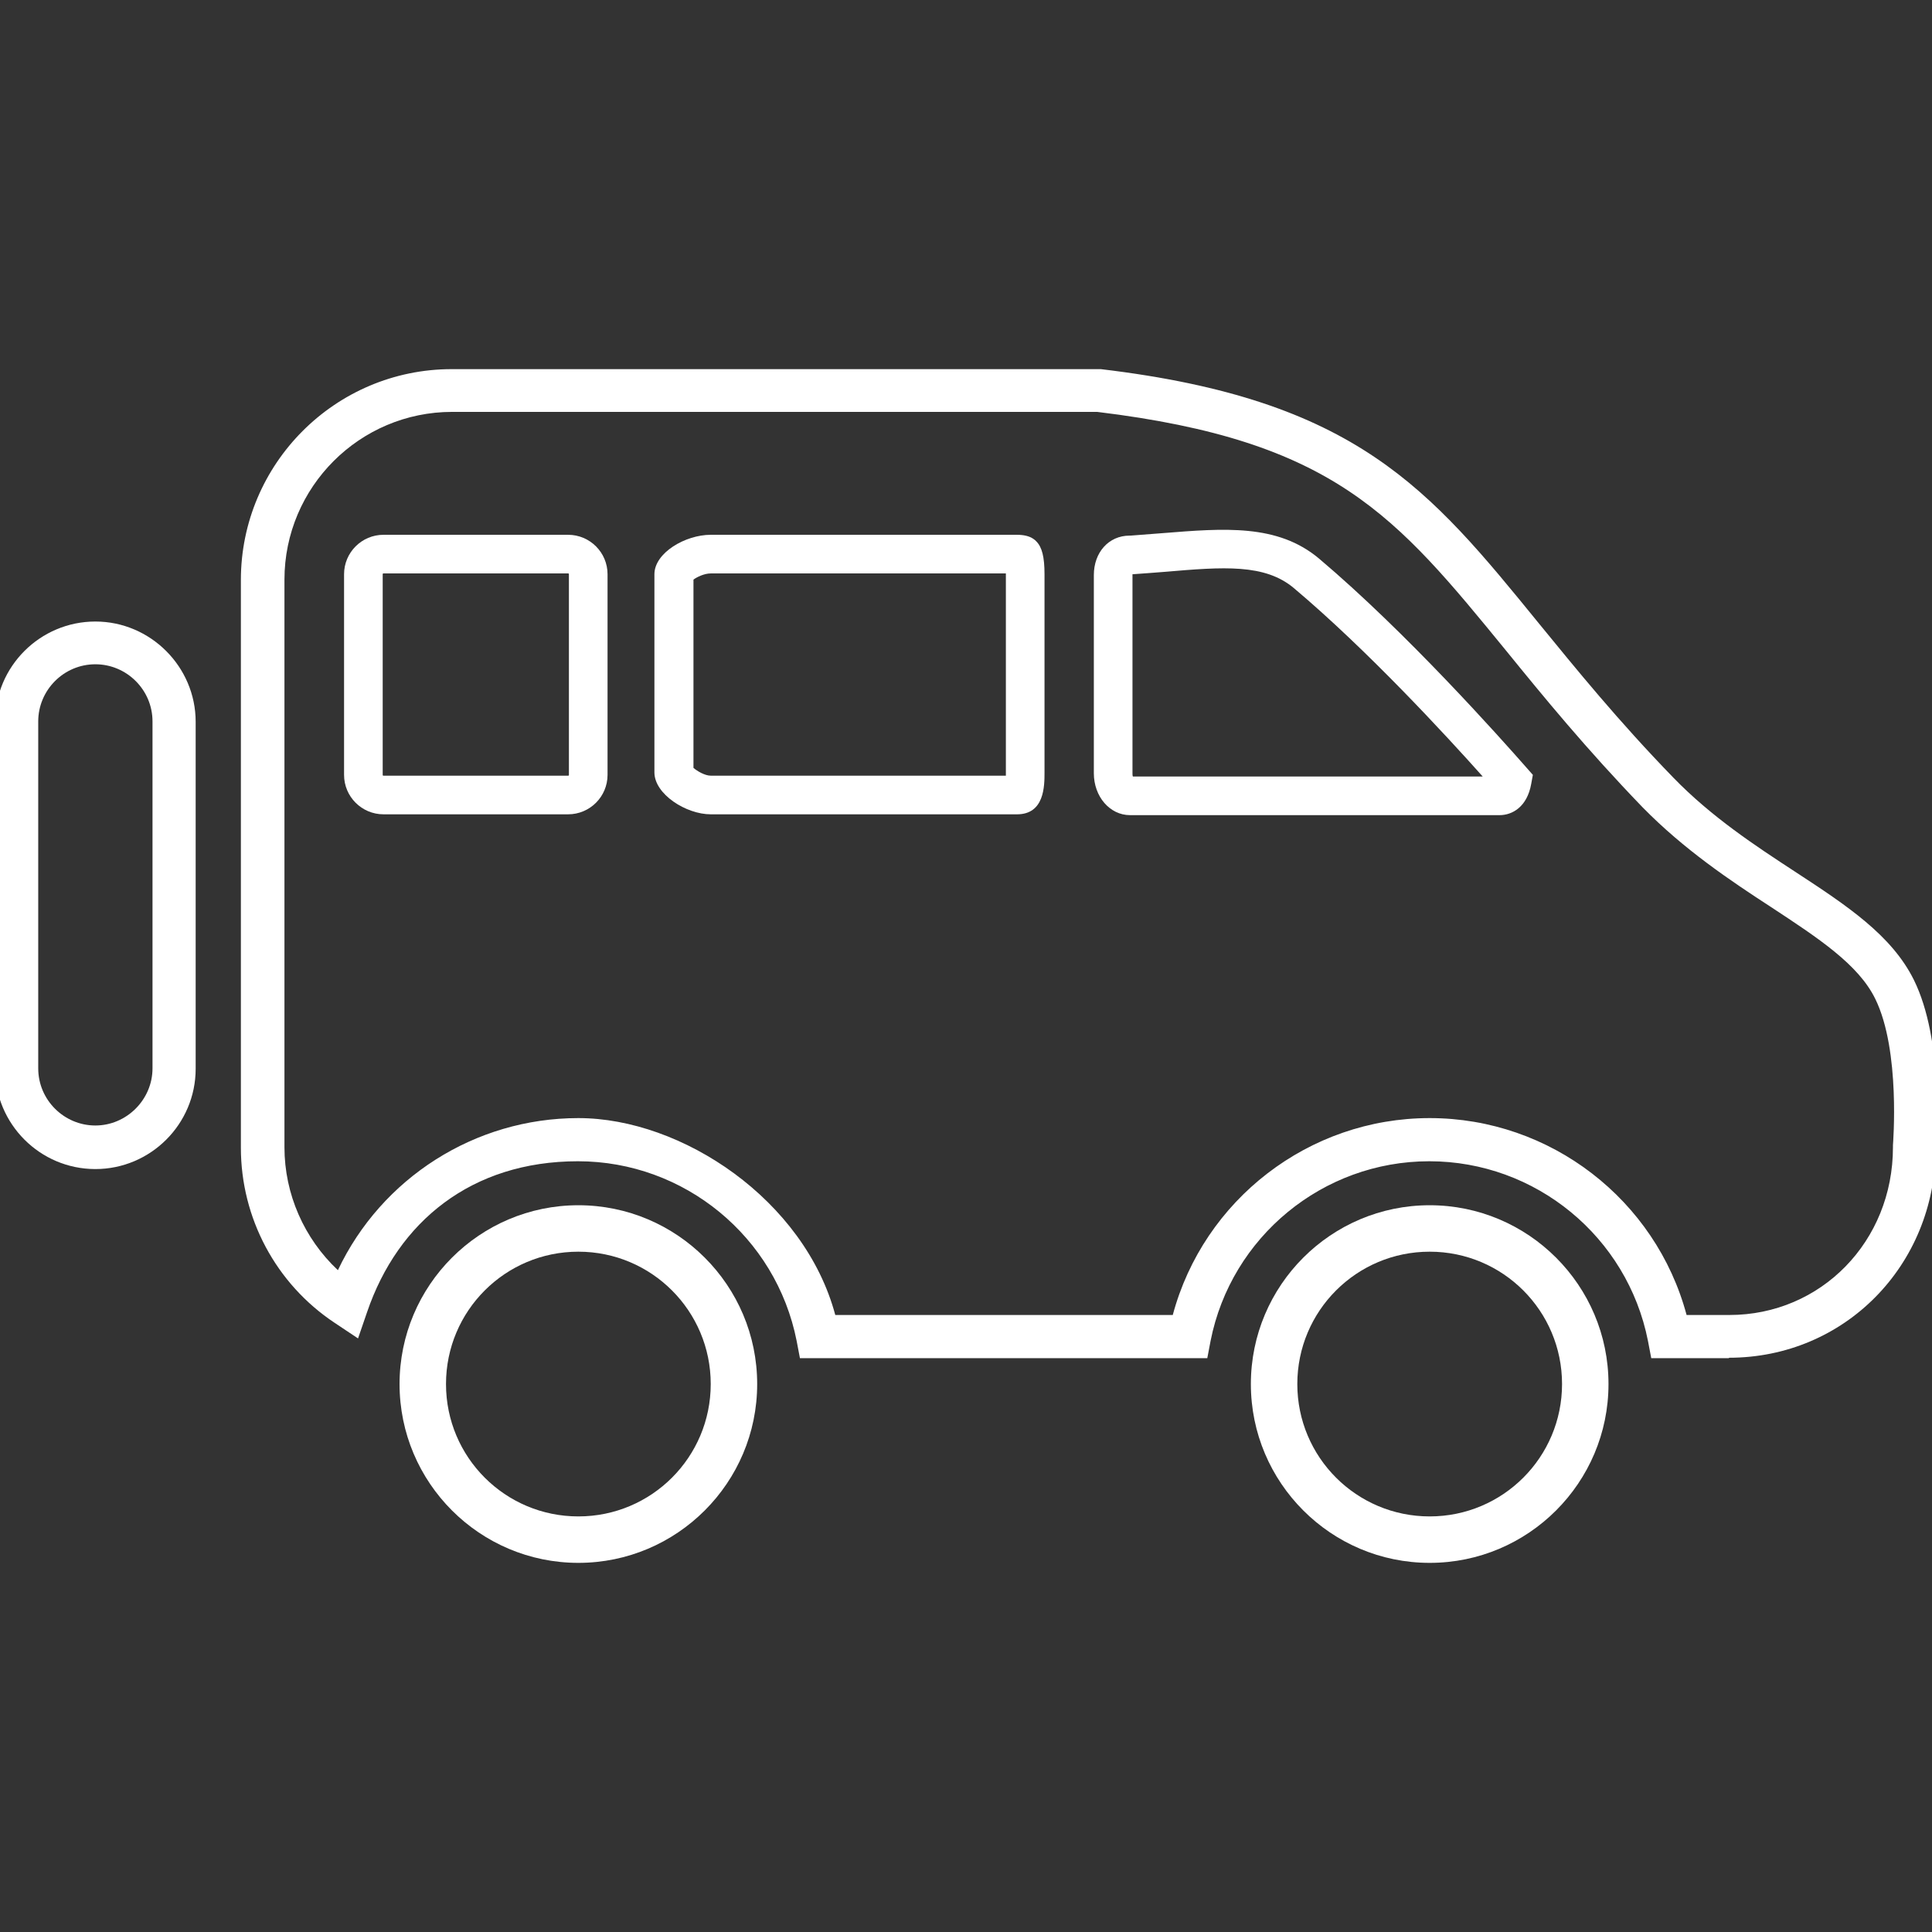
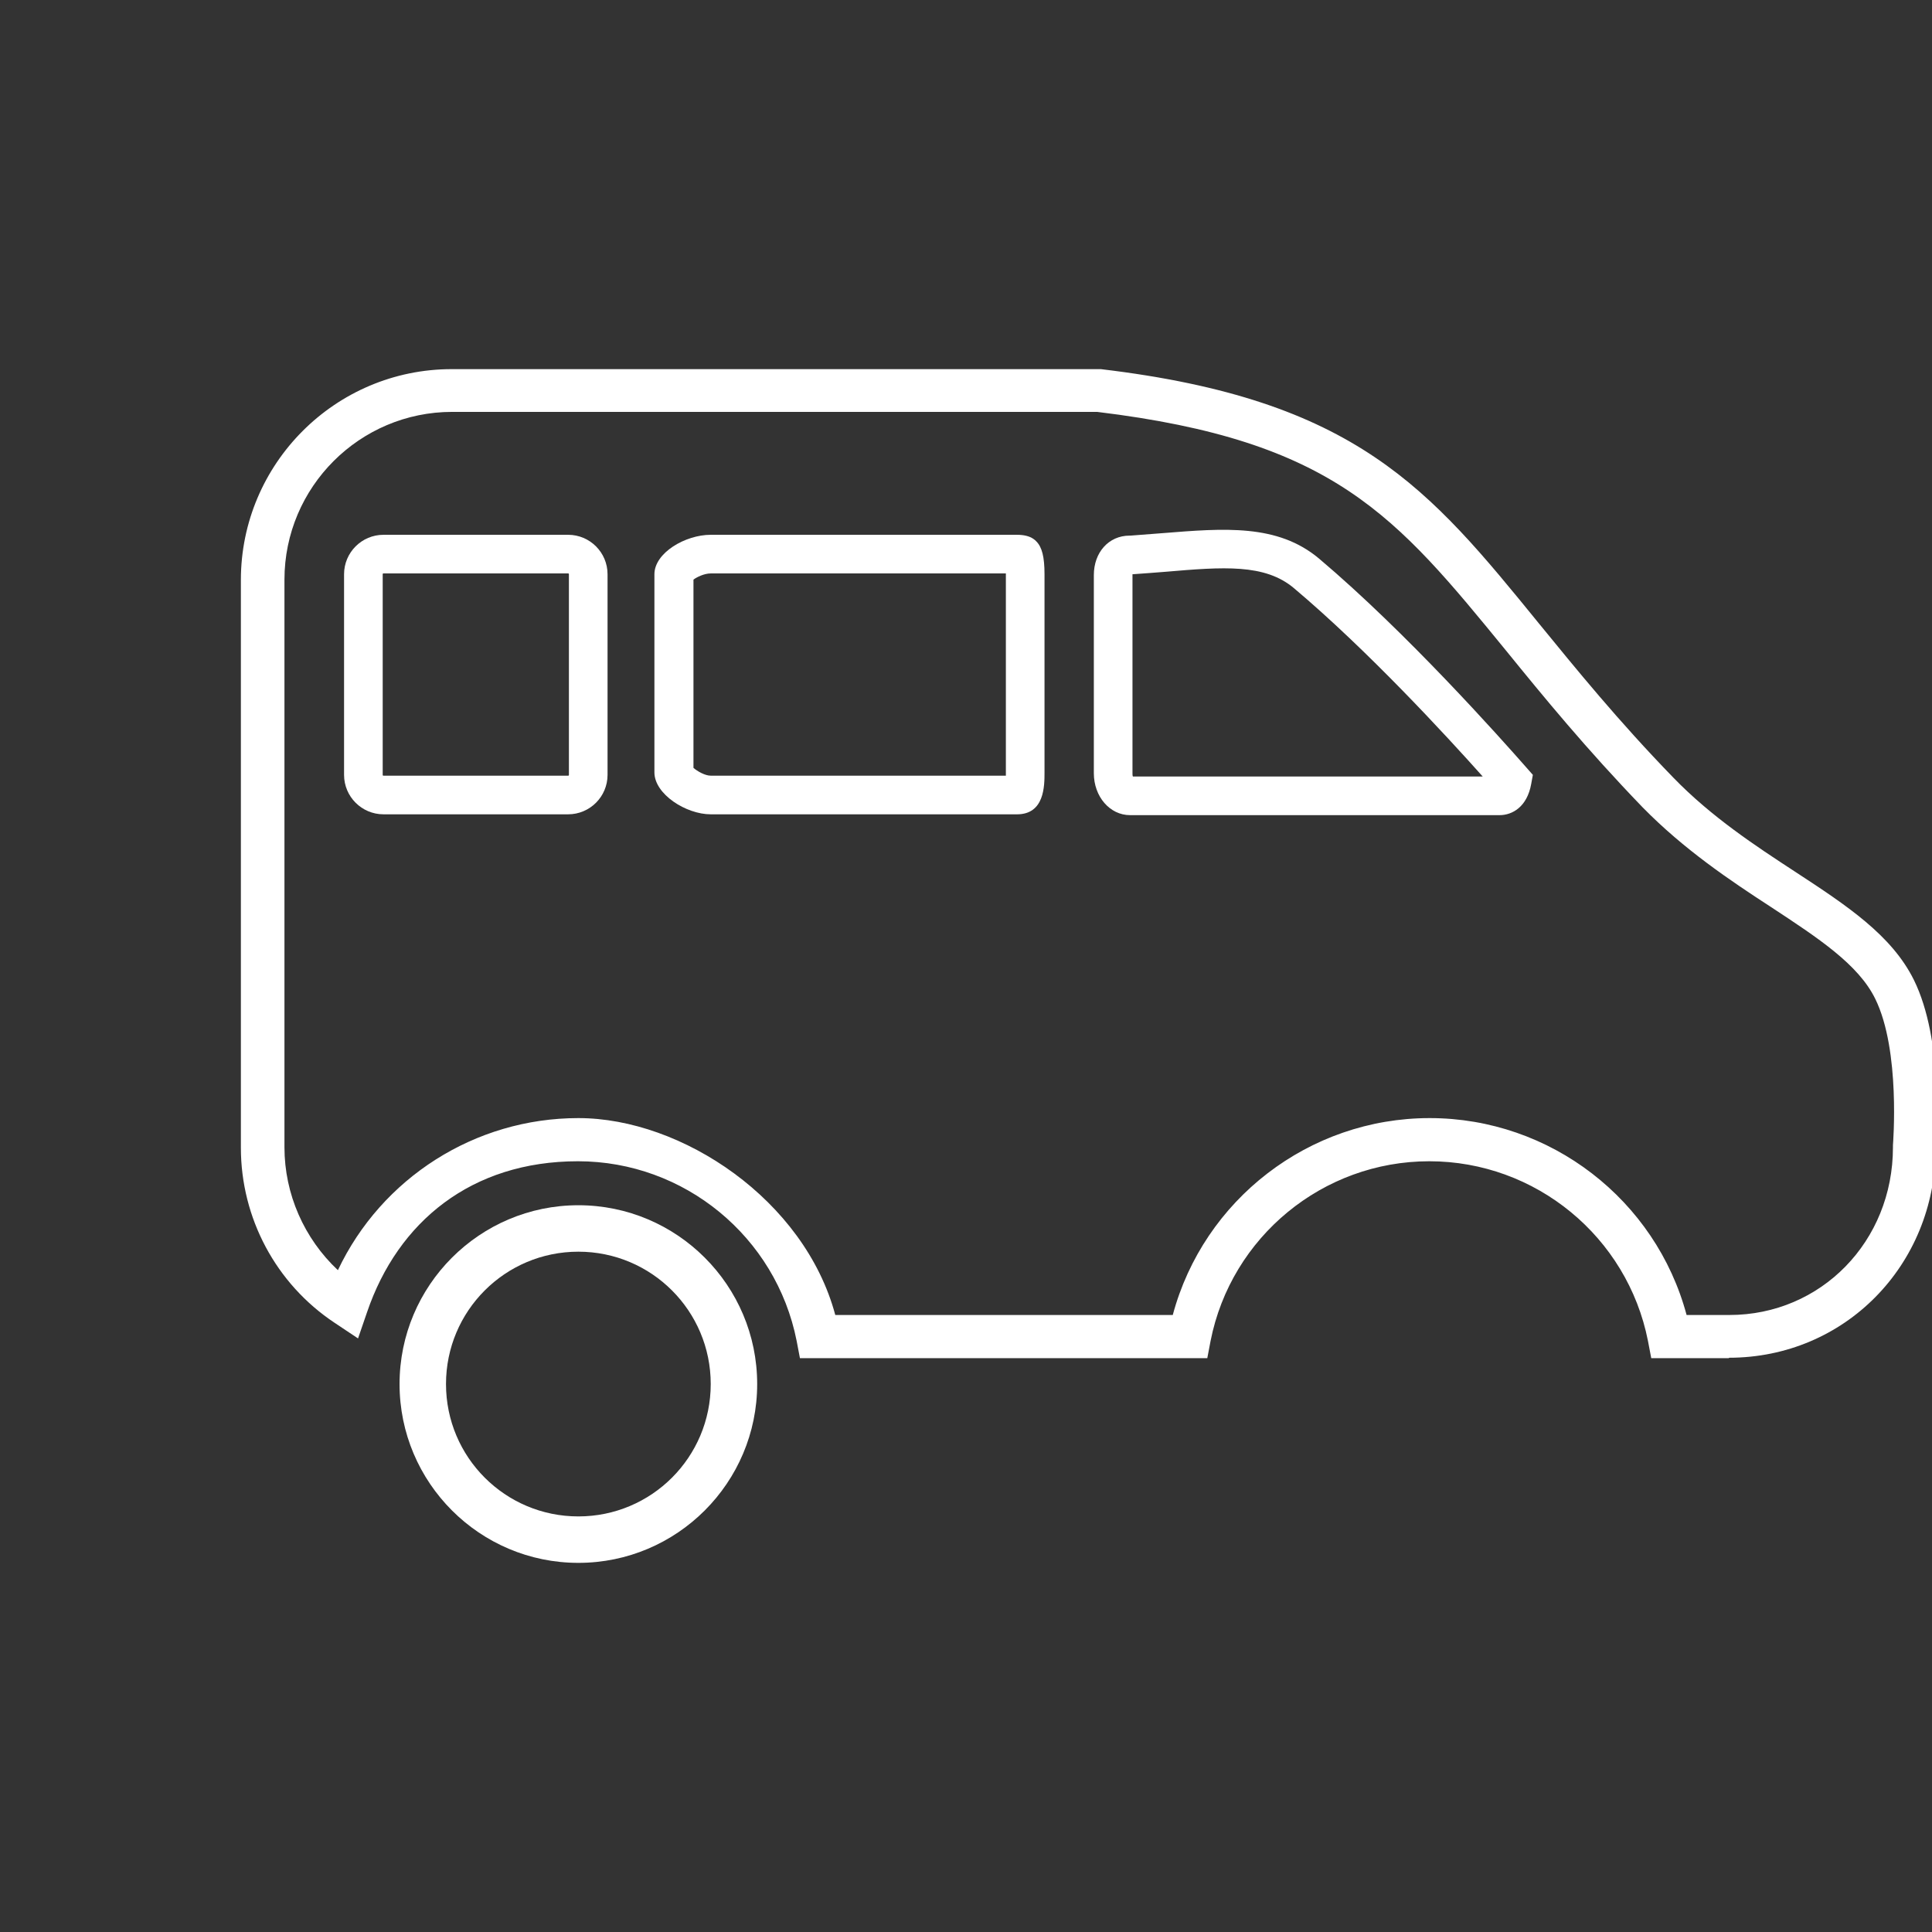
<svg xmlns="http://www.w3.org/2000/svg" id="Livello_1" version="1.1" viewBox="0 0 470 470">
  <rect x="0" y="0" width="470" height="470" fill="#333333" stroke="none" />
  <defs>
    <style>
      .st0 {
        fill: #fff;
      }
    </style>
  </defs>
  <path class="st0" d="M-836.1-302.2c-7.1,0-14.2-2-19.7-3.7-22.3-7.1-41.9-21-60.8-34.4-3.5-2.5-7-5-10.5-7.4l-.3-.2h-.3c-1.8.1-3.6.3-5.3.6l-1.3.2c-7.1.9-14.3,1.9-21.4,2.8-26.8,3.6-54.6,7.3-81.4,8.2-1.3,0-2.5,0-3.8,0-43.4,0-93.4-21.1-118.8-50.3-10.4-11.9-15.1-26.6-13.5-42.4,1.5-14.4,8.2-29.1,19-41.3,22.4-25.3,57.8-57.1,99.9-64.6,4.5-.8,9.1-1.2,13.8-1.2,24.3,0,47.8,10.5,70.5,20.6,2.8,1.3,5.6,2.5,8.4,3.7,6.1,2.7,12.3,5.5,18.2,8.2,7.6,3.5,15.4,7.1,23.2,10.4l.7.3,51.3-63.6c9.6-12.5,22.2-18.8,39.7-19.8,3-.2,6.6-.3,10.4-.3,14.8,0,24.8,2.7,29.6,8,2.7,3,3.8,6.9,3.4,11.6-.7,7-4.6,17.9-7.7,26.7-.7,2.1-1.4,4-2,5.7-5.7,16.7-12.2,33.4-18.5,49.5-2.5,6.4-5.1,13-7.5,19.4l-.3.9.9.4c.8.4,1.7.4,2.4.4s.9,0,1.1,0c.3,0,.6,0,.8,0,3.2.5,6.3.7,9.1.7,19.4,0,28.1-10.8,40.1-28.6,3.1-4.5,5.7-9.8,8.2-14.9,4.4-8.8,8.9-17.9,16-23.9,4.4-3.7,9.4-5.7,14.4-5.7,10.4,0,18.4,8.2,19.5,20v88.9c-2.3,21.7-15.8,33.9-43.8,39.4-21,4.1-42.7,7.8-63.6,11.3l-4.4.7c-3.1.5-6.3.9-9.4,1.3l-1.6.2-.2.6c-.3.9.2,1.4.4,1.6.5.7,1.3,1.5,2.1,2.3.5.6,1.1,1.1,1.5,1.6,9.8,12,28,34.2,9.9,49.3-5.1,4.2-11,6.3-18.2,6.3ZM-988.3-412.9c2.6,2.4,5.1,4.9,7.6,7.4,1.7,1.7,3.4,3.5,5.1,5.1,13.3,12.9,24.4,22.4,35.8,30.8,2.3,1.7,4.7,3.5,7.2,5.3,21.8,16.2,46.5,34.6,69.8,44.6,4.1,1.8,16.5,7.1,26.7,7.1h0c6,0,10.5-1.8,13.4-5.4,5.6-7,0-15.4-4.1-21.5l-.6-1c-6.2-9.4-14.2-17.7-22-25.7-2.9-3-6-6.2-8.9-9.3-4.2-4.6-8.5-9.3-12.6-13.8-6.3-7-12.8-14.2-19.4-21.2-1.3-1.4-2.3-2.7-2.8-3.6l-.3-.5h-96.7l1.9,1.7ZM-1158.8-440.8c-1.1.2-1.9,1.5-2.6,4.1-2.9,12-2,24.5,2.6,33.4,13.8,26.7,58.7,46.6,83.9,52.8,10.4,2.6,21.6,3.8,34.3,3.8s30-1.7,44.7-3.4c3-.3,6-.7,9.1-1,3.9-.4,7.9-.8,11.9-1.2,10.2-1,20.7-2.1,30.7-3.6.8-.1,1.9-.4,2.5-1.2l.7-.8-.8-.6c-2-1.5-4.1-3-6.2-4.6-4.6-3.4-9.3-6.8-13.7-10.5-8.1-6.9-16-14.7-23.6-22.3-3.4-3.4-7-7-10.5-10.4-.7-.6-1.7-1.5-2.9-2.6-3.1-2.7-8.9-7.8-9.3-9.7-.7-3.1,1.5-5.6,4.1-6.4h113.4c1.6.6,2.7,1.7,3.9,3l.4.4c7.2,7.4,14.2,15.3,20.9,23,6.5,7.4,13.2,15,20.1,22.2l.4.4c1.9,2,3,3,3.8,3.2.2,0,.4,0,.6,0,1.3,0,3.5-.5,5.5-.9.9-.2,1.6-.4,2.1-.4,20.1-3.3,41.7-7.1,67.8-12,1.9-.4,3.9-.7,5.8-1,17.5-3,35.7-6.1,39.5-27.5h0c0,0,0-.1,0-.1.9-16.8.7-34.1.6-50.9,0-8.1-.1-16.4,0-24.5,0-1.2,0-2.5.1-4,.3-6.1.7-13.7-2.4-17.9-1.6-2.1-4.2-3.3-7.1-3.3s-2.6.2-3.8.7c-7.3,2.7-13.3,15.1-17.7,24.2-1.2,2.5-2.3,4.7-3.2,6.4-5.9,10.7-19.4,29.3-30,35.6-7,4.1-14.8,6.1-23.9,6.1-15.5,0-31.6-5.9-45.8-11.1l-1.3-.5c-27.4-10-54.4-22.4-80.5-34.3-17.6-8-35.7-16.3-53.8-23.8-19.6-8.1-33.6-13.4-50.3-13.4s-17.3,1.4-27.1,4.4c-15.3,4.7-30,12.6-43.6,23.4l-2.2,1.8h79c10.8,0,18.1,10.7,18.8,20.5,1.1,16.2-.3,31.6-17.5,34.5h-127.2s0,0,0,0ZM-1062.5-451.1l.8.3h.2c.4,0,.7-.2.9-.3h29.1c.6,0,2.8-1.4,2.8-1.4,1.9-1.4,3.4-3.5,3.7-5.6.7-4.1.5-14.9.2-19-.2-2.8-2-5.5-4.6-7,0,0-2.6-1.3-3.1-1.3h-30.1v34.4ZM-1103.1-451.1l.8.3h.2c.4,0,.7-.2.9-.3h28.6v-34.3h-30.5v34.4ZM-1125.7-484.2c-10.2,9.6-20.7,19.6-28.8,31.3l-.2.2v.3c0,.4,0,.9.3,1.3l.3.3h.5c.4,0,.6-.2.8-.3h39.3v-34.3h-10.9l-1.4,1.3ZM-817.2-565.9c-8.5,0-20.7.9-27.4,3.6-9.6,3.8-19,16.3-26.5,26.3-1.9,2.6-3.8,5-5.5,7.1-2.8,3.5-5.6,6.9-8.4,10.3-7.9,9.6-16,19.5-23.6,29.6l-.7,1,1.1.5c23.6,11.1,48.5,21,76.1,30.5l.9.3.3-.9c2.1-5.4,4.2-10.8,6.3-16.2,7.2-18.4,14.7-37.5,21.1-56.6.5-1.6,1.1-3.3,1.7-4.9,2.1-6.1,4.3-12.4,5.6-18.2v-.6c.7-2.4,1.5-5.9-.3-7.9-1.1-1.2-5.8-2.6-6.5-2.7-3.4-.7-8.4-1.1-14.2-1.1Z" />
  <g>
    <path class="st0" d="M247.4,198.1h-74.5c-6,0-13.7-4.9-13.7-10.2v-48.2c0-5.2,7.5-9.6,13.7-9.6h74.5c1.6,0,3,.3,4,1l.4.3.3.3c1.4,1.4,2,3.8,2,8v48.2c0,3.3,0,10.2-6.7,10.2ZM168.7,186.8c.9.8,2.8,1.9,4.2,1.9h71.8c0-.2,0-.5,0-.8v-48.2c0,0,0-.1,0-.2h-71.8c-1.6,0-3.4.9-4.2,1.5v45.8Z" />
    <path class="st0" d="M364.8,198.3h-89.9c-4.9,0-8.8-4.5-8.8-10.2v-48.2c0-5.5,3.6-9.6,8.7-9.6h.2c2.7-.2,5.3-.4,7.8-.6,15-1.2,28-2.3,38.1,6.2,21.2,17.9,44,43.5,50.5,50.9l1.5,1.7-.4,2.2c-1,5.6-4.6,7.6-7.7,7.6ZM275.7,188.9h85c-9.1-10.2-28.1-30.8-45.9-45.8-7.1-6-17.2-5.2-31.3-4-2.4.2-5.2.4-8,.6,0,0,0,.1,0,.2v48.2c0,.3,0,.6.1.8Z" />
    <path class="st0" d="M138.2,198.1h-44.9c-5.3,0-9.6-4.3-9.6-9.6v-48.8c0-5.3,4.3-9.6,9.6-9.6h44.9c5.3,0,9.6,4.3,9.6,9.6v48.8c0,5.3-4.3,9.6-9.6,9.6ZM93.3,139.5c-.1,0-.2,0-.2.2v48.8c0,.1,0,.2.2.2h44.9c.1,0,.2,0,.2-.2v-48.8c0-.1,0-.2-.2-.2h-44.9Z" />
    <path class="st0" d="M420.6,330.4h-18.9l-.8-4.2c-5-25.3-27.3-43.7-53.2-43.7s-48.2,18.4-53.2,43.7l-.8,4.2h-99.1l-.8-4.2c-5-25.3-27.3-43.7-53.2-43.7s-43.8,14.7-51.3,36.7l-2.2,6.4-5.7-3.8c-14.3-9.5-22.8-25.5-22.8-42.6v-138.1c0-28.3,23-51.3,51.3-51.3h157.9c62.3,7.4,79.9,29.1,106.6,61.9,9,11,19.2,23.6,32.7,37.5,9.2,9.5,20,16.6,29.5,22.8,12.7,8.3,23.6,15.5,29,26.4,7.2,14.6,5.6,38.1,5.3,40.9-.1,28.6-22.2,51-50.3,51ZM410.3,319.9h10.4c22.3,0,39.8-17.9,39.8-40.8v-.5c0-.2,1.9-23-4.3-35.6h0c-4.1-8.4-13.9-14.8-25.3-22.3-10-6.5-21.2-14-31.3-24.3-13.7-14.2-24.1-26.9-33.2-38.1-26.9-32.9-41.7-51.1-99.5-58.1H110c-22.5,0-40.8,18.3-40.8,40.8v138.1c0,11.4,4.8,22.2,13,29.9,10.6-22.4,33.3-37,58.5-37s55,19.9,62.5,47.9h82.1c7.5-28,33.1-47.9,62.5-47.9s55,19.9,62.5,47.9Z" />
    <path class="st0" d="M140.7,293.2c-24,0-43.5,19.5-43.5,43.5s19.5,43.5,43.5,43.5,43.5-19.5,43.5-43.5-19.5-43.5-43.5-43.5ZM140.7,368.9c-17.8,0-32.2-14.4-32.2-32.2s14.4-32.2,32.2-32.2,32.2,14.4,32.2,32.2-14.4,32.2-32.2,32.2Z" />
-     <path class="st0" d="M347.8,293.2c-24,0-43.5,19.5-43.5,43.5s19.5,43.5,43.5,43.5,43.5-19.5,43.5-43.5-19.5-43.5-43.5-43.5ZM347.8,368.9c-17.8,0-32.2-14.4-32.2-32.2s14.4-32.2,32.2-32.2,32.2,14.4,32.2,32.2-14.4,32.2-32.2,32.2Z" />
-     <path class="st0" d="M23.2,284.4c-13.5,0-24.4-11-24.4-24.4v-84.4c0-13.5,11-24.4,24.4-24.4s24.4,11,24.4,24.4v84.4c0,13.5-11,24.4-24.4,24.4ZM23.2,161.6c-7.7,0-13.9,6.3-13.9,13.9v84.4c0,7.7,6.3,13.9,13.9,13.9s13.9-6.3,13.9-13.9v-84.4c0-7.7-6.3-13.9-13.9-13.9Z" />
  </g>
  <g>
-     <path class="st0" d="M-767.8-221.1c.2,1.3.1,2.9.3,4.2,1.1,8.2,2.5,16.5,3.6,24.8,2.1,15.9,4,31.9,6,47.7l62.4,44.4c3.6,3,5.9,7,6.3,11.7V-8.7c-1.2,13.6-11.7,24.1-25.1,25.9h-46.4c-6.1-.8-4.6-7.7-5.3-12.2-2.8-18.3-20-33.2-38.5-33.6-22.4-.6-40.1,15.6-42.1,37.8-.2,2.2.4,3.5-.9,5.6s-1.9,2-3.4,2.5h-182.6c-5.4-1.6-3.8-6.3-4.3-10.4-3.2-26.1-31.1-42.4-55.5-32.6-15.7,6.3-23.7,19.5-25.6,35.9-.1,1.1.2,2.3-.1,3.5s-2.5,3.4-4.1,3.6c-3.2.4-12.6.3-16,0-12.5-1.3-23.3-11.9-24.6-24.3v-246.6c2.1-19.1,18.3-33.6,37.2-34.9h373.8c22.7,1.5,42.2,17.5,47.2,39.8,1.7,7.8.9,15.7,1,23.7-.4,1.2-1.1,2.5-2.2,3.2s-1.7.8-1.8.8h-59.4ZM-715.2-231.7c.3-7.2,0-13.7-2.6-20.5-5.5-14.2-19-24.2-34.1-25.6h-375.6c-11.4,1.3-21.5,9.2-24.8,20.2-.2.5-1,3.9-1,4.1v21.8h438.2ZM-885.8-221.1h-267.7V-7.7c0,1.1,2.6,6.3,3.4,7.4,5.1,6.9,13.2,7.3,21.1,6.9,1-7.7,3.3-15,7.4-21.6,23.3-38,81.5-29.5,93,13.3.7,2.7.9,5.6,1.6,8.3h28.3v-190.8c0-1.9,4-4.1,5.8-3.7,27.5.2,55.1-.4,82.6.3,1.1.3,3.5,2.7,3.5,3.7V6.3h20.9c0-.3-.3-.6-.3-.6v-226.4c0,0,.4-.3.3-.4ZM-779-220.9h-96.2V6.6h18.5c1.6-17.9,14-33.8,30.3-40.9,20.1-8.7,43.3-3.6,58,12.4s11.9,18,13.1,28.5h38.3c6.1-.2,12.3-3.9,15.1-9.4s1.8-4.2,1.8-4.7v-59.3c0,0,.3-.2.3-.4h-9.3v27.7c0,.2-.7,1.4-.9,1.7-2.7,3.7-8.2,2.3-9.4-1.9v-34c.2-1.9,2.9-4.3,4.7-4.3h14.6v-10.9c0-.3-1.2-2-1.5-2.3-.9-.9-2.6-2-3.6-2.8-19.1-14.2-39.2-27-58.2-41.3s-4-2.7-4.6-4.9-.1-2.5-.3-3.6c-3.8-24.9-6.3-49.9-10.3-74.7,0-.6.2-2.2-.4-2.4ZM-917.2-177.4h-71.1V6.6h71.1v-183.9Z" />
-     <path class="st0" d="M-1054,33.9h223.6c-3.4-4.3-6.2-8.9-7.4-14.3-7.6-31.7,31.4-53.8,54.6-30.9,12.1,12,12.9,31.9,1.6,44.7s-.8.1-.6.7c0,.4.3-.1.4-.1h68c0,0,1.6.7,1.8.8,3.5,2.2,3,8-.9,9.6-142.4.3-285.1.3-427.5,0-3.8-1.5-4.5-7.2-1.1-9.4s1.8-.9,1.9-.9h37.5c-3.2-3.8-6.1-8.5-7.4-13.4-7-26,18.8-48.9,43.8-38.9,20.9,8.4,27,35.6,11.8,52.2ZM-1093.5,27.3c11.9,11.6,31.5,6.8,36.4-9.1,5.4-17.8-12.4-33.7-29.5-26.6s-18,24.9-6.9,35.7ZM-790.6,27.3c11.6-11.9,6.5-31.7-9.3-36.4-14.5-4.3-28.8,6.9-28.1,22s24,28.2,37.5,14.4Z" />
    <path class="st0" d="M-1022.1-182.7c1.9,2,3.2,4.5,4.1,7.2,1,31,.1,62.1.4,93.1-.6,8.1-6.9,14.1-14.8,15.3h-90.7c-8.3-1.1-14.4-7.3-15.3-15.6v-89.1c.6-7.9,5.9-14,13.6-15.8,31.2-.6,62.5-.5,93.7,0,3.4.9,6.6,2.4,9.1,5ZM-1084.8-177.4h-37.6c-.2,0-2.5,1.1-2.8,1.3-.6.4-2.4,2.7-2.4,3.2v54c2.1-.1,4.4-.8,6.3-1.5,21.2-7.9,31.9-36.2,36.8-56.4,0-.3-.1-.5-.3-.5ZM-1028.2-118.9v-53.7c0-.6-1.5-2.6-2.1-3.1s-2.8-1.7-3.2-1.7h-37.6c-.7,0,0,.9.1,1.2,3.8,20.3,17,50.2,38.6,56.5.6.2,4,1,4.2.8ZM-1063.9-131.1c-4.4-6.2-8.4-14.1-11.2-21.2-1-2.4-1.6-5.1-2.6-7.5s0-.6-.5-.7c-5.1,15.6-13.2,32-26.2,42.5s-14.9,9-23.3,9.8v25.4c.6,2.1,1.9,3.7,3.9,4.6,30.4.4,61,.3,91.4,0,2.2-1.1,3.5-3,4.1-5.4v-24.6c-3.4-.2-7.2-1.1-10.5-2.3-10.3-3.8-19.1-11.8-25.3-20.7Z" />
    <path class="st0" d="M-781.5-132.1c-.8.8-2.5,1.5-3.6,1.7h-77.6c-2.5-.4-4.8-2.1-5-4.8v-66.5c.2-2.4,2.4-4.4,4.8-4.5h68.8c6,.5,5.2,7.4,5.8,11.7,2.9,19.2,5.7,38.8,8.5,58,.2,1.3-.7,3.5-1.6,4.4ZM-791.5-141.3l-7.9-54.4h-57.7s-.4.4-.4.4v54h65.9Z" />
    <path class="st0" d="M-710.7-28.6c9.6,6.2,9.1,20.5-.7,26.3-8.1,4.8-18.8,1.1-22.2-7.6-5.4-14.1,10.4-26.8,22.9-18.7ZM-723.1-12.9c3,4.4,9.7,1.3,8.5-4s-7.3-4.8-9-.8-.6,2.9.1,4.4.3.2.4.3Z" />
    <path class="st0" d="M-863-79.7c-6.2-.8-6.4-9.5-.3-10.8,7.6.8,18.5-2.5,24.1,4,5.2,6,3.1,15.6-4.2,18.7s-9.1,1.7-11.6,0-3.2-7.1-.1-8.9,1.8-.9,1.9-.9h5.7c.8,0,.8-2.1,0-2.1h-15.5Z" />
    <path class="st0" d="M-978.4-79.7c-3.6-.5-5.6-4-4.6-7.4s2.8-3.2,4.3-3.4c3-.4,13.7-.4,16.7,0s7.2,2.9,8.8,6.2c2.6,5.2,1.7,11.1-2.9,14.8s-15.2,4.8-16.4-1.9.4-3.5,1.5-4.6,2.5-1.7,2.7-1.7h5.7c.7,0,.7-2.1,0-2.1h-15.7Z" />
  </g>
  <g>
    <path class="st0" d="M-1065.4-861c-19.4,0-35.2-15.8-35.2-35.2s15.8-35.2,35.2-35.2,35.2,15.8,35.2,35.2-15.8,35.2-35.2,35.2ZM-1065.4-922.8c-14.7,0-26.6,11.9-26.6,26.6s11.9,26.6,26.6,26.6,26.6-11.9,26.6-26.6-11.9-26.6-26.6-26.6Z" />
    <path class="st0" d="M-1065.4-625.3c-16.7,0-30.2-13.6-30.2-30.2v-146.3c0-2.4,1.9-4.3,4.3-4.3s4.3,1.9,4.3,4.3v146.3c0,11.9,9.7,21.6,21.6,21.6s21.6-9.7,21.6-21.6v-146.3c0-2.4,1.9-4.3,4.3-4.3s4.3,1.9,4.3,4.3v146.3c0,16.7-13.6,30.2-30.2,30.2Z" />
    <path class="st0" d="M-1065.4-625.3c-2.4,0-4.3-1.9-4.3-4.3v-111.9c0-2.4,1.9-4.3,4.3-4.3s4.3,1.9,4.3,4.3v111.9c0,2.4-1.9,4.3-4.3,4.3Z" />
    <path class="st0" d="M-947.7-782c-14.9,0-27-13.2-27-29.5s12.1-29.5,27-29.5,27,13.2,27,29.5-12.1,29.5-27,29.5ZM-947.7-832.4c-10.1,0-18.4,9.4-18.4,20.9s8.2,20.9,18.4,20.9,18.4-9.4,18.4-20.9-8.2-20.9-18.4-20.9Z" />
    <path class="st0" d="M-947.7-625.3c-14.1,0-25.6-12.4-25.6-27.7v-78.3c0-2.4,1.9-4.3,4.3-4.3s4.3,1.9,4.3,4.3v78.3c0,10.5,7.6,19.1,16.9,19.1s16.9-8.6,16.9-19.1v-78.3c0-2.4,1.9-4.3,4.3-4.3s4.3,1.9,4.3,4.3v78.3c0,15.3-11.5,27.7-25.6,27.7Z" />
    <path class="st0" d="M-947.7-625.3c-2.4,0-4.3-1.9-4.3-4.3v-64.3c0-2.4,1.9-4.3,4.3-4.3s4.3,1.9,4.3,4.3v64.3c0,2.4-1.9,4.3-4.3,4.3Z" />
    <g>
      <path class="st0" d="M-829.7-625.3c-16.7,0-30.2-13.6-30.2-30.2v-45.4c0-2.4,1.9-4.3,4.3-4.3s4.3,1.9,4.3,4.3v45.4c0,11.9,9.7,21.6,21.6,21.6s21.6-9.7,21.6-21.6v-45.4c0-2.4,1.9-4.3,4.3-4.3s4.3,1.9,4.3,4.3v45.4c0,16.7-13.6,30.2-30.2,30.2Z" />
      <path class="st0" d="M-829.7-625.3c-2.4,0-4.3-1.9-4.3-4.3v-71.3c0-2.4,1.9-4.3,4.3-4.3s4.3,1.9,4.3,4.3v71.3c0,2.4-1.9,4.3-4.3,4.3Z" />
    </g>
    <path class="st0" d="M-829.7-861c-19.4,0-35.2-15.8-35.2-35.2s15.8-35.2,35.2-35.2,35.2,15.8,35.2,35.2-15.8,35.2-35.2,35.2ZM-829.7-922.8c-14.7,0-26.6,11.9-26.6,26.6s11.9,26.6,26.6,26.6,26.6-11.9,26.6-26.6-11.9-26.6-26.6-26.6Z" />
    <path class="st0" d="M-897.1-734.3c-8.9,0-17.5-5.3-21.5-14-5.6-12.3-16.8-20-29.1-20s-23.5,7.6-29.1,19.9c-5.2,11.5-18.3,17-29.7,12.5-8-3.1-13.6-10.7-14.2-19.2l-3.9-47.5c0-22.5-18.3-40.8-40.8-40.8s-40.8,18.3-40.8,40.8v58.5c0,2.4-1.9,4.3-4.3,4.3s-4.3-1.9-4.3-4.3v-58.5c0-27.3,22.2-49.4,49.4-49.4s49.3,22.1,49.4,49.2l3.8,47c.4,5.3,3.9,9.9,8.8,11.9,7.2,2.8,15.4-.7,18.8-8,7-15.4,21.2-25,37-25s30,9.6,37,25c3.4,7.4,11.4,10.9,18.7,8h.2c5-2,8.4-6.7,8.9-11.9l3.8-46.9c0-27.2,22.2-49.2,49.4-49.2s49.4,22.2,49.4,49.4v58.5c0,2.4-1.9,4.3-4.3,4.3s-4.3-1.9-4.3-4.3v-58.5c0-22.5-18.3-40.8-40.8-40.8s-40.8,18.3-40.8,40.8v.3s-3.8,47.1-3.8,47.1c-.7,8.5-6.3,16.1-14.3,19.2h-.2c-2.7,1.1-5.5,1.6-8.2,1.6Z" />
    <g>
      <path class="st0" d="M-804.6-736.5c-2.4,0-4.3-1.9-4.3-4.3v-61.8c0-11.4-9.3-20.8-20.8-20.8s-20.8,9.3-20.8,20.8v61.8c0,2.4-1.9,4.3-4.3,4.3s-4.3-1.9-4.3-4.3v-61.8c0-16.2,13.2-29.4,29.4-29.4s29.4,13.2,29.4,29.4v61.8c0,2.4-1.9,4.3-4.3,4.3Z" />
      <path class="st0" d="M-780.1-696.6h-49.6c-2.4,0-4.3-1.9-4.3-4.3s1.9-4.3,4.3-4.3h40.6c-2.1-10.9-11.2-26.4-18.2-32.2-1.8-1.5-2.1-4.2-.6-6.1,1.5-1.8,4.2-2.1,6.1-.6,9.8,8.2,21.8,29.7,21.8,43.2v4.3Z" />
-       <path class="st0" d="M-829.7-696.6h-49.6v-4.3c0-13.5,12-35,21.8-43.2,1.8-1.5,4.5-1.3,6.1.6,1.5,1.8,1.3,4.5-.6,6.1-7,5.8-16.1,21.3-18.2,32.2h40.6c2.4,0,4.3,1.9,4.3,4.3s-1.9,4.3-4.3,4.3Z" />
    </g>
  </g>
</svg>